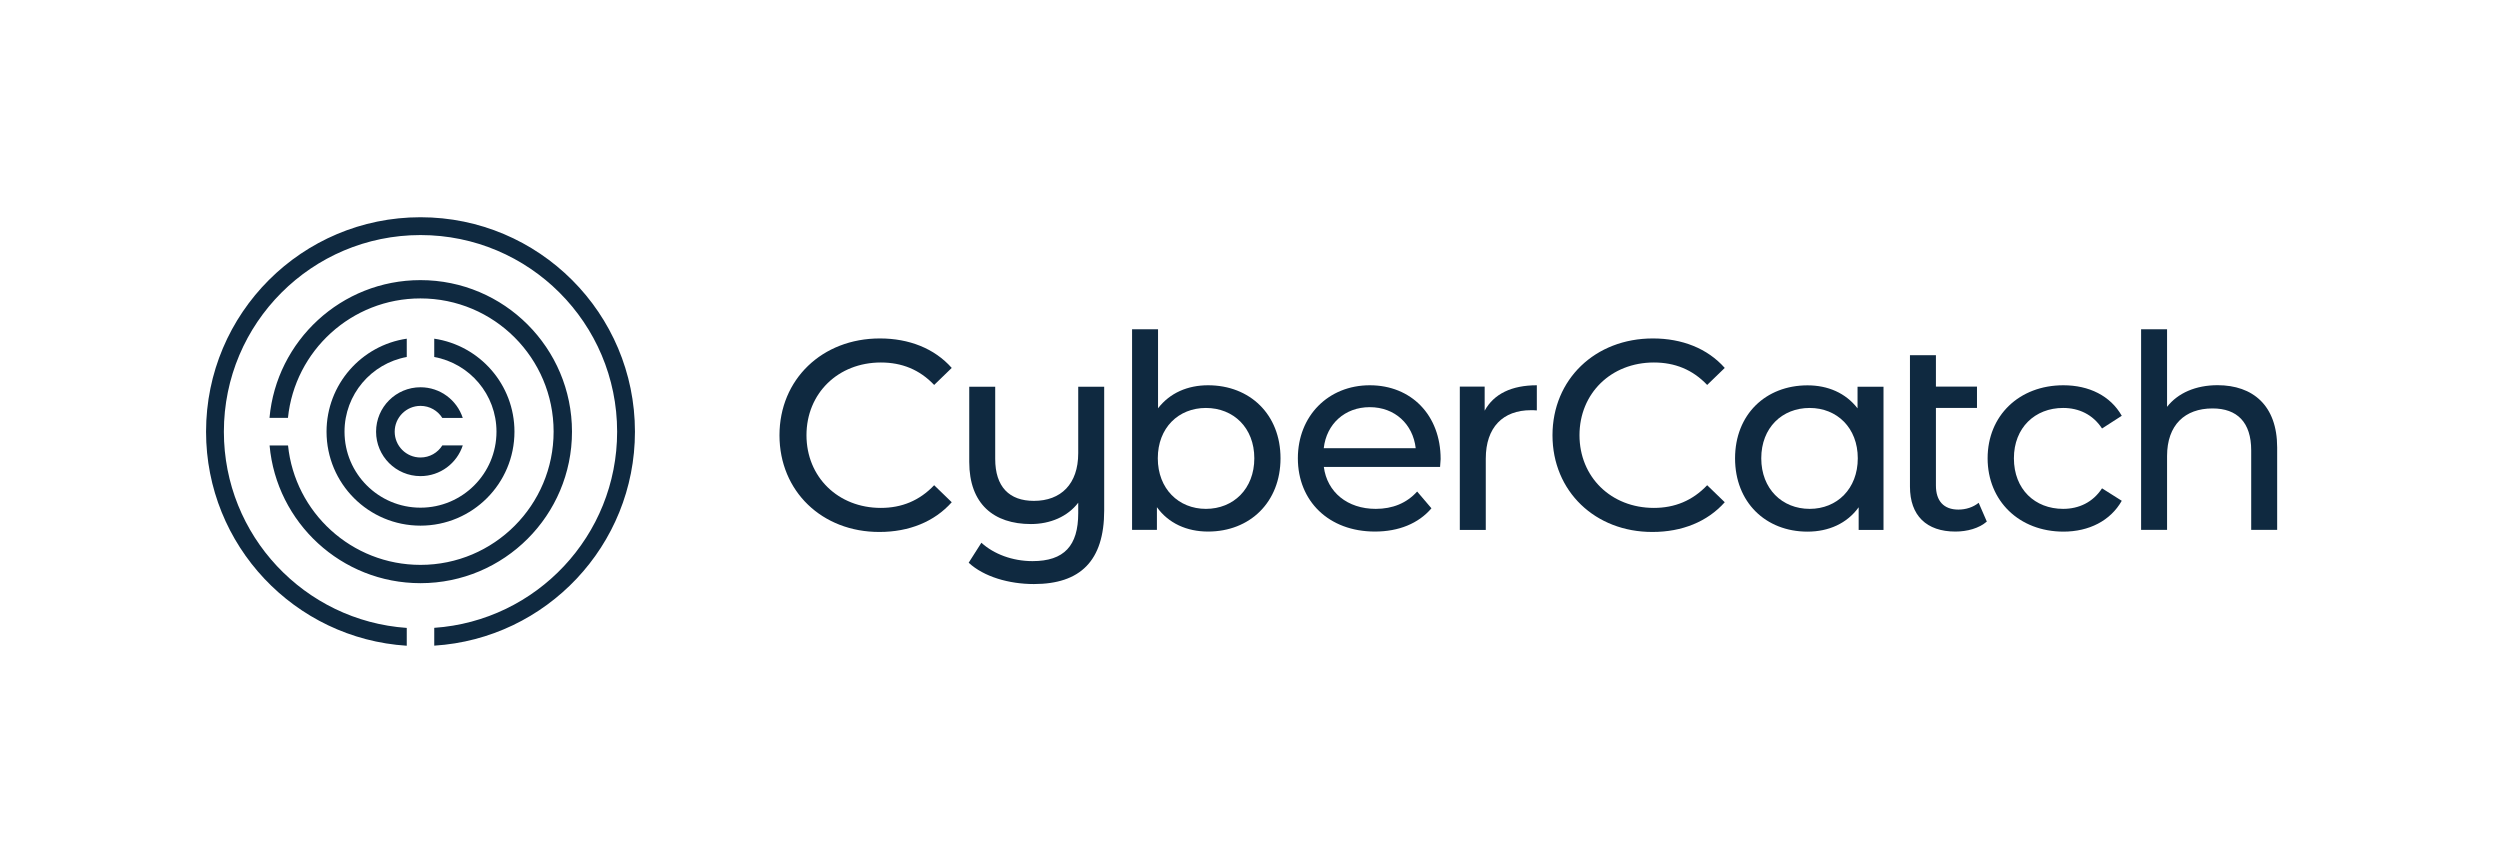
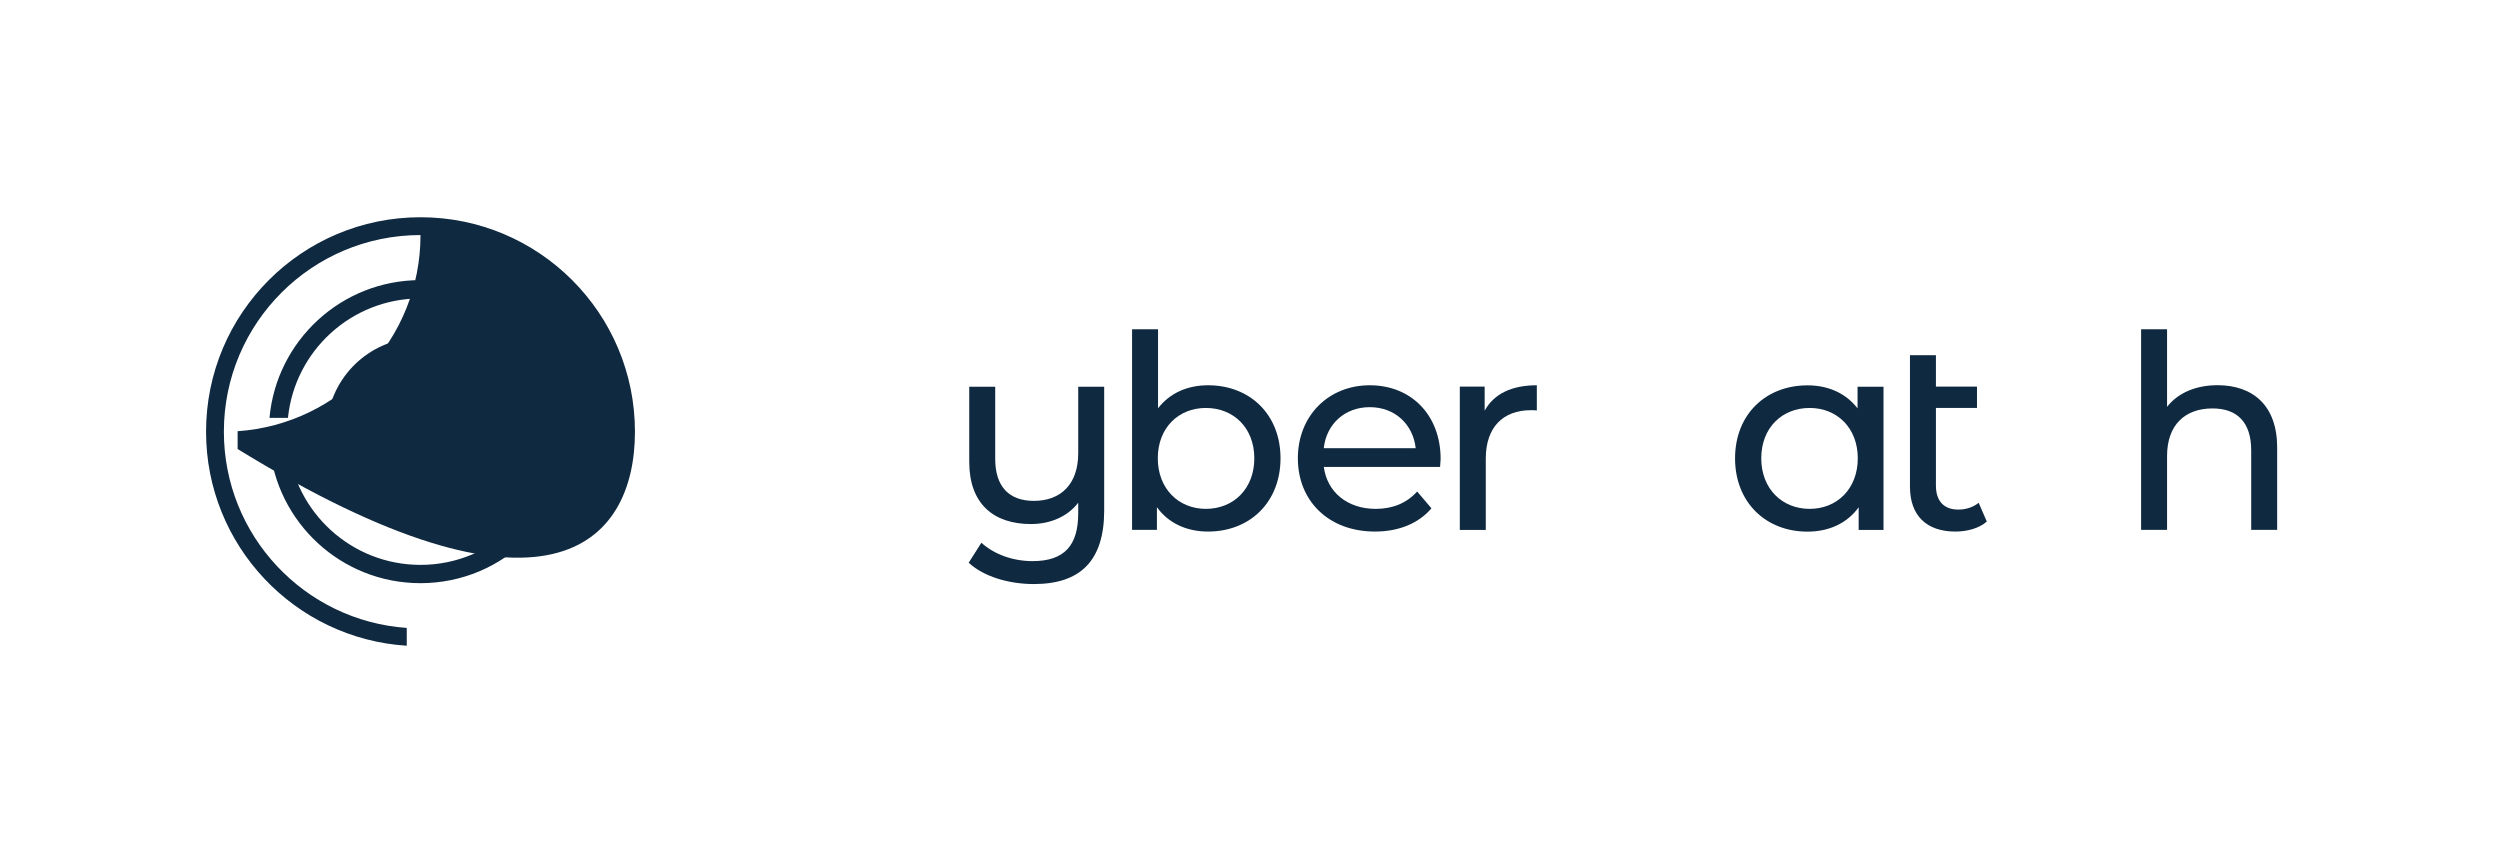
<svg xmlns="http://www.w3.org/2000/svg" version="1.1" id="Layer_1" x="0px" y="0px" viewBox="0 0 3129 1080" style="enable-background:new 0 0 3129 1080;" xml:space="preserve">
  <style type="text/css">
	.st0{fill:#0F2940;}
</style>
  <g>
    <g>
      <g>
-         <path class="st0" d="M975.6,544.8c0-70.1,53.5-121.2,125.6-121.2c36.6,0,68.4,12.5,90,36.9l-22,21.3     c-18.3-19.3-40.6-28.1-66.7-28.1c-53.5,0-93.1,38.6-93.1,91s39.6,91,93.1,91c26.1,0,48.4-9.1,66.7-28.4l22,21.3     c-21.7,24.4-53.5,37.2-90.4,37.2C1029,666,975.6,614.9,975.6,544.8z" />
        <path class="st0" d="M1382,483.9v155c0,63.3-30.1,92.1-88,92.1c-31.1,0-62.6-9.1-81.6-26.7l15.9-25c15.6,14.2,38.9,23,64,23     c39.6,0,57.2-19.3,57.2-59.9v-13.2c-13.2,17.3-34.9,26.7-59.2,26.7c-46.4,0-77.2-25-77.2-77.8v-94.1h32.5v90.4     c0,34.9,17.6,52.5,48.4,52.5c33.8,0,55.5-21,55.5-59.6v-83.3H1382z" />
        <path class="st0" d="M1602.7,573.6c0,54.8-38.2,91.7-90.7,91.7c-26.4,0-49.4-10.2-64-30.5v28.4h-31.1V412.1h32.5V511     c14.9-19.3,37.2-28.8,62.6-28.8C1564.4,482.2,1602.7,518.7,1602.7,573.6z M1569.9,573.6c0-38.2-26.1-63-60.6-63     c-34.2,0-60.2,24.7-60.2,63c0,38.2,26.1,63.3,60.2,63.3C1543.8,636.9,1569.9,611.8,1569.9,573.6z" />
        <path class="st0" d="M1802.4,584.4h-145.5c4.1,31.5,29.4,52.5,65,52.5c21,0,38.6-7.1,51.8-21.7l17.9,21     c-16.2,19-41,29.1-70.7,29.1c-57.9,0-96.5-38.2-96.5-91.7c0-53.1,38.2-91.4,90-91.4s88.7,37.2,88.7,92.4     C1803,577.3,1802.7,581.4,1802.4,584.4z M1656.8,561h115.1c-3.4-30.1-26.1-51.4-57.5-51.4C1683.2,509.6,1660.2,530.6,1656.8,561z     " />
        <path class="st0" d="M1923.5,482.2v31.5c-2.7-0.3-5.1-0.3-7.4-0.3c-34.9,0-56.5,21.3-56.5,60.6v89.3h-32.5V483.9h31.1V514     C1869.7,493,1892,482.2,1923.5,482.2z" />
-         <path class="st0" d="M1943.1,544.8c0-70.1,53.5-121.2,125.6-121.2c36.6,0,68.4,12.5,90,36.9l-22,21.3     c-18.3-19.3-40.6-28.1-66.7-28.1c-53.5,0-93.1,38.6-93.1,91s39.6,91,93.1,91c26.1,0,48.4-9.1,66.7-28.4l22,21.3     c-21.7,24.4-53.5,37.2-90.4,37.2C1996.6,666,1943.1,614.9,1943.1,544.8z" />
        <path class="st0" d="M2357.4,483.9v179.4h-31.1v-28.4c-14.6,20.3-37.6,30.5-64,30.5c-52.5,0-90.7-36.9-90.7-91.7     s38.2-91.4,90.7-91.4c25.4,0,47.7,9.5,62.6,28.8v-27.1H2357.4z M2325.2,573.6c0-38.2-26.1-63-60.2-63c-34.5,0-60.6,24.7-60.6,63     c0,38.2,26.1,63.3,60.6,63.3C2299.2,636.9,2325.2,611.8,2325.2,573.6z" />
        <path class="st0" d="M2486.7,652.8c-9.8,8.5-24.7,12.5-39.3,12.5c-36.2,0-56.9-20-56.9-56.2V444.6h32.5v39.3h51.4v26.7H2423v97.1     c0,19.3,9.8,30.1,28.1,30.1c9.5,0,18.6-3,25.4-8.5L2486.7,652.8z" />
-         <path class="st0" d="M2487.7,573.6c0-53.5,39.6-91.4,94.8-91.4c32.2,0,58.9,13.2,73.1,38.2l-24.7,15.9     c-11.5-17.6-29.1-25.7-48.7-25.7c-35.2,0-61.6,24.7-61.6,63c0,38.9,26.4,63.3,61.6,63.3c19.6,0,37.2-8.1,48.7-25.7l24.7,15.6     c-14.2,25-41,38.6-73.1,38.6C2527.3,665.3,2487.7,627,2487.7,573.6z" />
        <path class="st0" d="M2850.1,560v103.2h-32.5v-99.5c0-35.2-17.6-52.5-48.4-52.5c-34.5,0-56.9,20.6-56.9,59.6v92.4h-32.5V412.1     h32.5v97.1c13.5-17.3,35.9-27.1,63.3-27.1C2819.4,482.2,2850.1,507.2,2850.1,560z" />
      </g>
    </g>
    <g>
      <g>
-         <path class="st0" d="M794.7,540.3c0-148.2-120.2-268.4-268.4-268.4S257.9,392,257.9,540.3c0,142.5,111,259,251.2,267.9v-22.3     C381.2,777,280.2,670.4,280.2,540.3c0-135.9,110.2-246.1,246.1-246.1s246.1,110.2,246.1,246.1c0,130.1-101,236.7-228.9,245.5     v22.3C683.7,799.3,794.7,682.7,794.7,540.3z" />
+         <path class="st0" d="M794.7,540.3c0-148.2-120.2-268.4-268.4-268.4S257.9,392,257.9,540.3c0,142.5,111,259,251.2,267.9v-22.3     C381.2,777,280.2,670.4,280.2,540.3c0-135.9,110.2-246.1,246.1-246.1c0,130.1-101,236.7-228.9,245.5     v22.3C683.7,799.3,794.7,682.7,794.7,540.3z" />
        <path class="st0" d="M715.9,540.3c0-104.7-84.9-189.7-189.7-189.7c-98.9,0-180.2,75.8-188.9,172.4h23.1     c8.6-84,79.6-149.5,165.8-149.5c92.1,0,166.7,74.6,166.7,166.7S618.3,707,526.3,707c-86.2,0-157.2-65.5-165.8-149.5h-23.1     c8.7,96.7,89.9,172.4,188.9,172.4C631,729.9,715.9,645,715.9,540.3z" />
        <path class="st0" d="M526.3,657.9c65,0,117.6-52.7,117.6-117.6c0-59.1-43.6-108-100.4-116.4v22.9c44.3,8.1,77.9,46.9,77.9,93.5     c0,52.5-42.6,95.1-95.1,95.1c-52.5,0-95.1-42.6-95.1-95.1c0-46.6,33.6-85.4,77.9-93.5v-22.9c-56.8,8.3-100.4,57.3-100.4,116.4     C408.7,605.3,461.3,657.9,526.3,657.9z" />
        <path class="st0" d="M526.3,484.7c-30.7,0-55.6,24.9-55.6,55.6s24.9,55.6,55.6,55.6c24.7,0,45.6-16.1,52.9-38.4h-25.6     c-5.7,9.1-15.8,15.1-27.3,15.1c-17.9,0-32.3-14.5-32.3-32.3s14.5-32.3,32.3-32.3c11.5,0,21.6,6,27.3,15.1h25.6     C571.9,500.8,551,484.7,526.3,484.7z" />
      </g>
    </g>
  </g>
</svg>